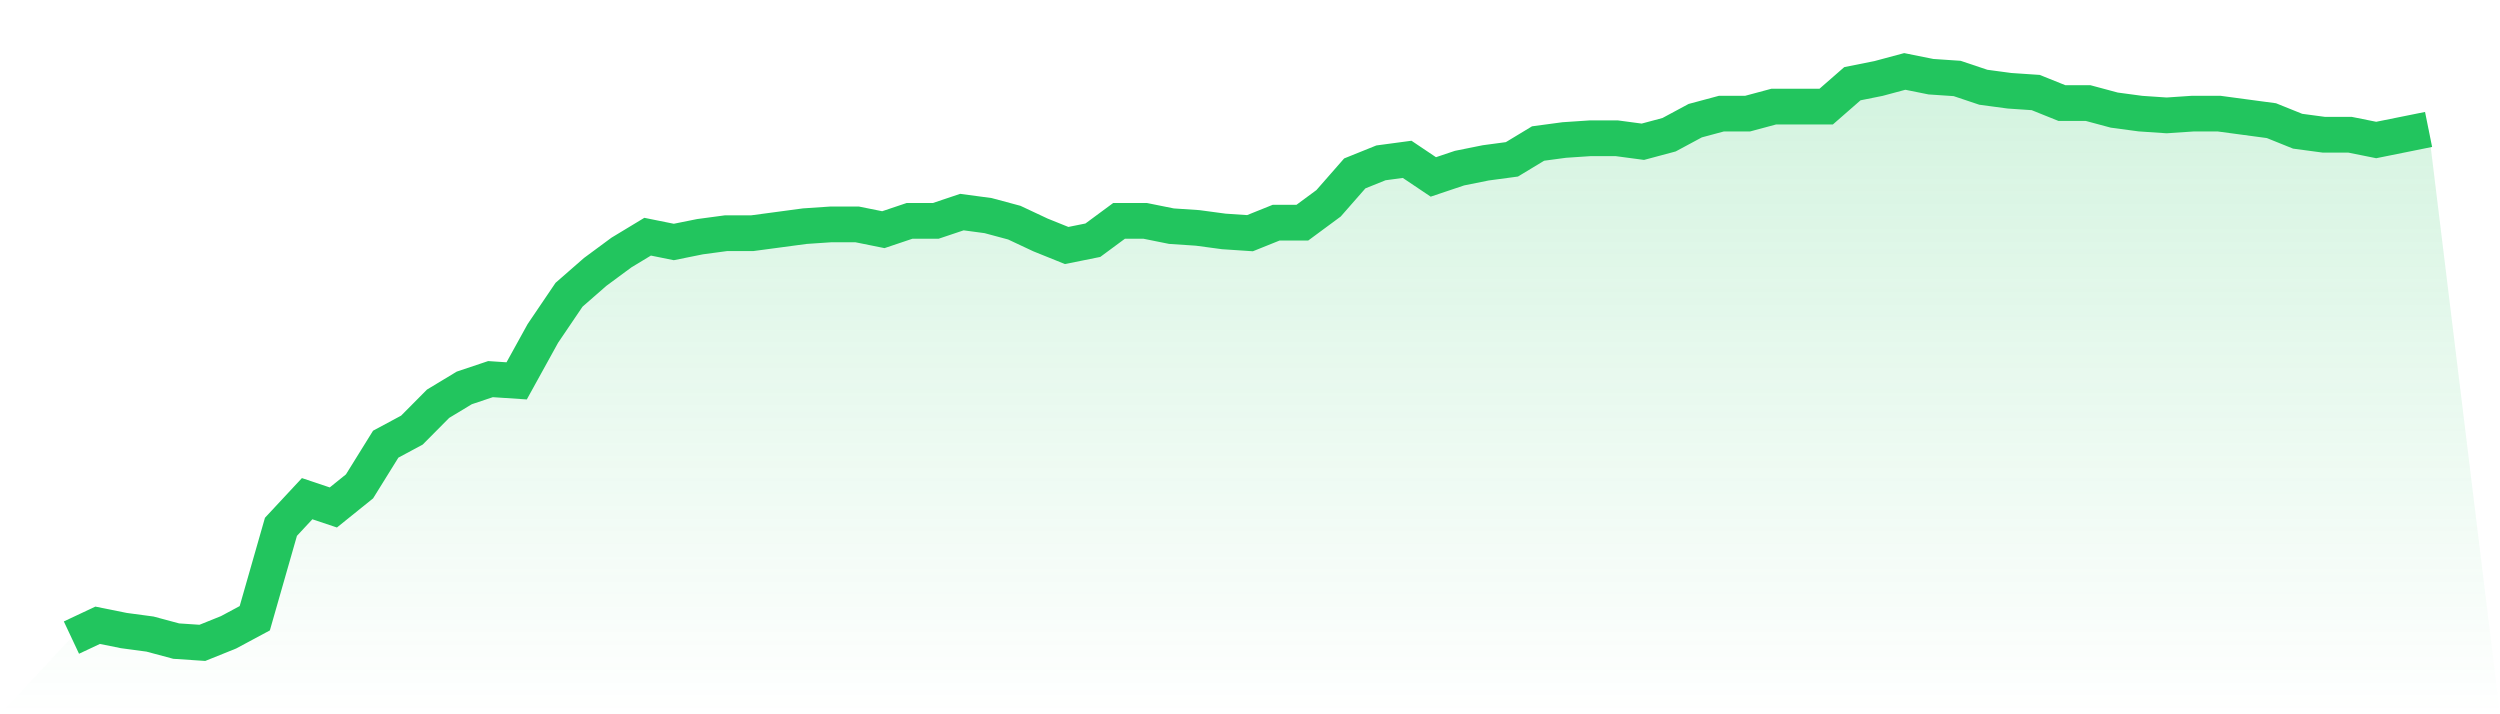
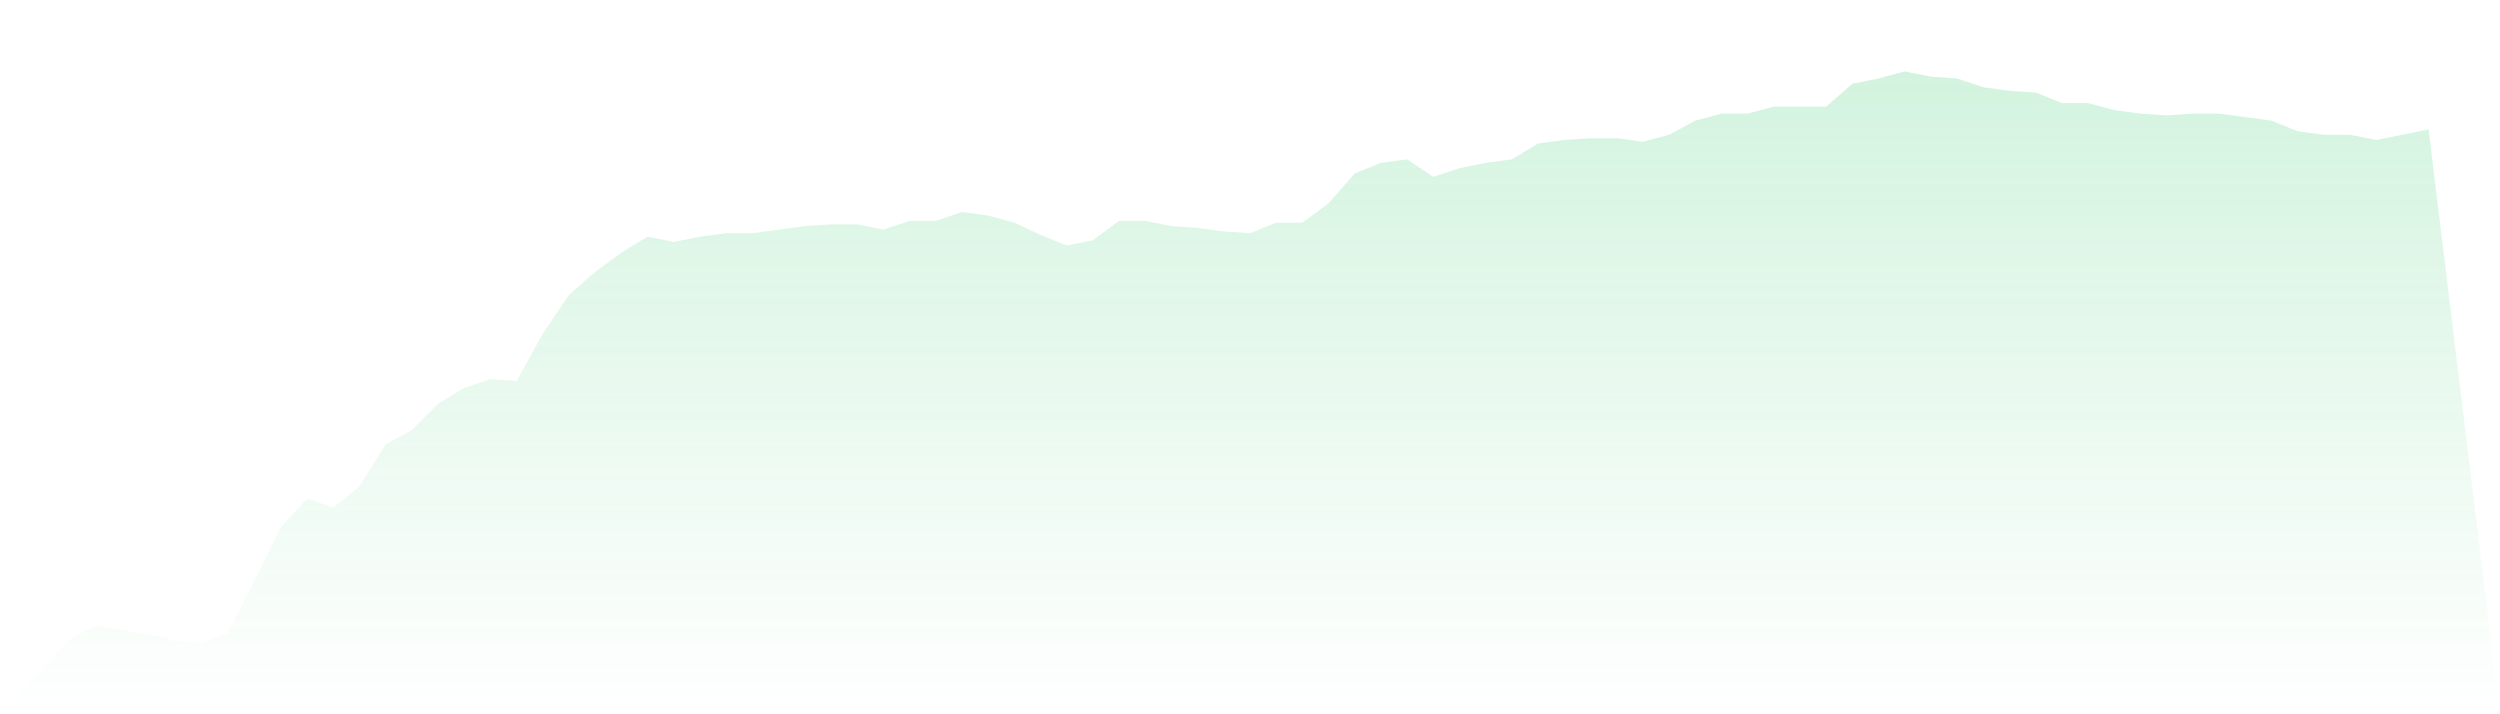
<svg xmlns="http://www.w3.org/2000/svg" viewBox="0 0 140 40">
  <defs>
    <linearGradient id="gradient" x1="0" x2="0" y1="0" y2="1">
      <stop offset="0%" stop-color="#22c55e" stop-opacity="0.2" />
      <stop offset="100%" stop-color="#22c55e" stop-opacity="0" />
    </linearGradient>
  </defs>
-   <path d="M4,35.705 L4,35.705 L5.467,35.015 L6.933,35.311 L8.4,35.508 L9.867,35.902 L11.333,36 L12.8,35.409 L14.267,34.622 L15.733,29.502 L17.2,27.926 L18.667,28.418 L20.133,27.237 L21.6,24.874 L23.067,24.086 L24.533,22.609 L26,21.723 L27.467,21.231 L28.933,21.329 L30.4,18.671 L31.867,16.505 L33.333,15.225 L34.8,14.142 L36.267,13.255 L37.733,13.551 L39.2,13.255 L40.667,13.058 L42.133,13.058 L43.6,12.862 L45.067,12.665 L46.533,12.566 L48,12.566 L49.467,12.862 L50.933,12.369 L52.4,12.369 L53.867,11.877 L55.333,12.074 L56.8,12.468 L58.267,13.157 L59.733,13.748 L61.2,13.452 L62.667,12.369 L64.133,12.369 L65.6,12.665 L67.067,12.763 L68.533,12.96 L70,13.058 L71.467,12.468 L72.933,12.468 L74.4,11.385 L75.867,9.711 L77.333,9.12 L78.8,8.923 L80.267,9.908 L81.733,9.415 L83.2,9.12 L84.667,8.923 L86.133,8.037 L87.6,7.84 L89.067,7.742 L90.533,7.742 L92,7.938 L93.467,7.545 L94.933,6.757 L96.4,6.363 L97.867,6.363 L99.333,5.969 L100.8,5.969 L102.267,5.969 L103.733,4.689 L105.2,4.394 L106.667,4 L108.133,4.295 L109.6,4.394 L111.067,4.886 L112.533,5.083 L114,5.182 L115.467,5.772 L116.933,5.772 L118.4,6.166 L119.867,6.363 L121.333,6.462 L122.8,6.363 L124.267,6.363 L125.733,6.56 L127.2,6.757 L128.667,7.348 L130.133,7.545 L131.6,7.545 L133.067,7.84 L134.533,7.545 L136,7.249 L140,40 L0,40 z" fill="url(#gradient)" />
-   <path d="M4,35.705 L4,35.705 L5.467,35.015 L6.933,35.311 L8.4,35.508 L9.867,35.902 L11.333,36 L12.8,35.409 L14.267,34.622 L15.733,29.502 L17.2,27.926 L18.667,28.418 L20.133,27.237 L21.6,24.874 L23.067,24.086 L24.533,22.609 L26,21.723 L27.467,21.231 L28.933,21.329 L30.4,18.671 L31.867,16.505 L33.333,15.225 L34.8,14.142 L36.267,13.255 L37.733,13.551 L39.2,13.255 L40.667,13.058 L42.133,13.058 L43.6,12.862 L45.067,12.665 L46.533,12.566 L48,12.566 L49.467,12.862 L50.933,12.369 L52.4,12.369 L53.867,11.877 L55.333,12.074 L56.8,12.468 L58.267,13.157 L59.733,13.748 L61.2,13.452 L62.667,12.369 L64.133,12.369 L65.6,12.665 L67.067,12.763 L68.533,12.96 L70,13.058 L71.467,12.468 L72.933,12.468 L74.4,11.385 L75.867,9.711 L77.333,9.12 L78.8,8.923 L80.267,9.908 L81.733,9.415 L83.2,9.12 L84.667,8.923 L86.133,8.037 L87.6,7.84 L89.067,7.742 L90.533,7.742 L92,7.938 L93.467,7.545 L94.933,6.757 L96.4,6.363 L97.867,6.363 L99.333,5.969 L100.8,5.969 L102.267,5.969 L103.733,4.689 L105.2,4.394 L106.667,4 L108.133,4.295 L109.6,4.394 L111.067,4.886 L112.533,5.083 L114,5.182 L115.467,5.772 L116.933,5.772 L118.4,6.166 L119.867,6.363 L121.333,6.462 L122.8,6.363 L124.267,6.363 L125.733,6.56 L127.2,6.757 L128.667,7.348 L130.133,7.545 L131.6,7.545 L133.067,7.84 L134.533,7.545 L136,7.249" fill="none" stroke="#22c55e" stroke-width="2" />
+   <path d="M4,35.705 L4,35.705 L5.467,35.015 L6.933,35.311 L8.4,35.508 L9.867,35.902 L11.333,36 L12.8,35.409 L15.733,29.502 L17.2,27.926 L18.667,28.418 L20.133,27.237 L21.6,24.874 L23.067,24.086 L24.533,22.609 L26,21.723 L27.467,21.231 L28.933,21.329 L30.4,18.671 L31.867,16.505 L33.333,15.225 L34.8,14.142 L36.267,13.255 L37.733,13.551 L39.2,13.255 L40.667,13.058 L42.133,13.058 L43.6,12.862 L45.067,12.665 L46.533,12.566 L48,12.566 L49.467,12.862 L50.933,12.369 L52.4,12.369 L53.867,11.877 L55.333,12.074 L56.8,12.468 L58.267,13.157 L59.733,13.748 L61.2,13.452 L62.667,12.369 L64.133,12.369 L65.6,12.665 L67.067,12.763 L68.533,12.96 L70,13.058 L71.467,12.468 L72.933,12.468 L74.4,11.385 L75.867,9.711 L77.333,9.12 L78.8,8.923 L80.267,9.908 L81.733,9.415 L83.2,9.12 L84.667,8.923 L86.133,8.037 L87.6,7.84 L89.067,7.742 L90.533,7.742 L92,7.938 L93.467,7.545 L94.933,6.757 L96.4,6.363 L97.867,6.363 L99.333,5.969 L100.8,5.969 L102.267,5.969 L103.733,4.689 L105.2,4.394 L106.667,4 L108.133,4.295 L109.6,4.394 L111.067,4.886 L112.533,5.083 L114,5.182 L115.467,5.772 L116.933,5.772 L118.4,6.166 L119.867,6.363 L121.333,6.462 L122.8,6.363 L124.267,6.363 L125.733,6.56 L127.2,6.757 L128.667,7.348 L130.133,7.545 L131.6,7.545 L133.067,7.84 L134.533,7.545 L136,7.249 L140,40 L0,40 z" fill="url(#gradient)" />
</svg>